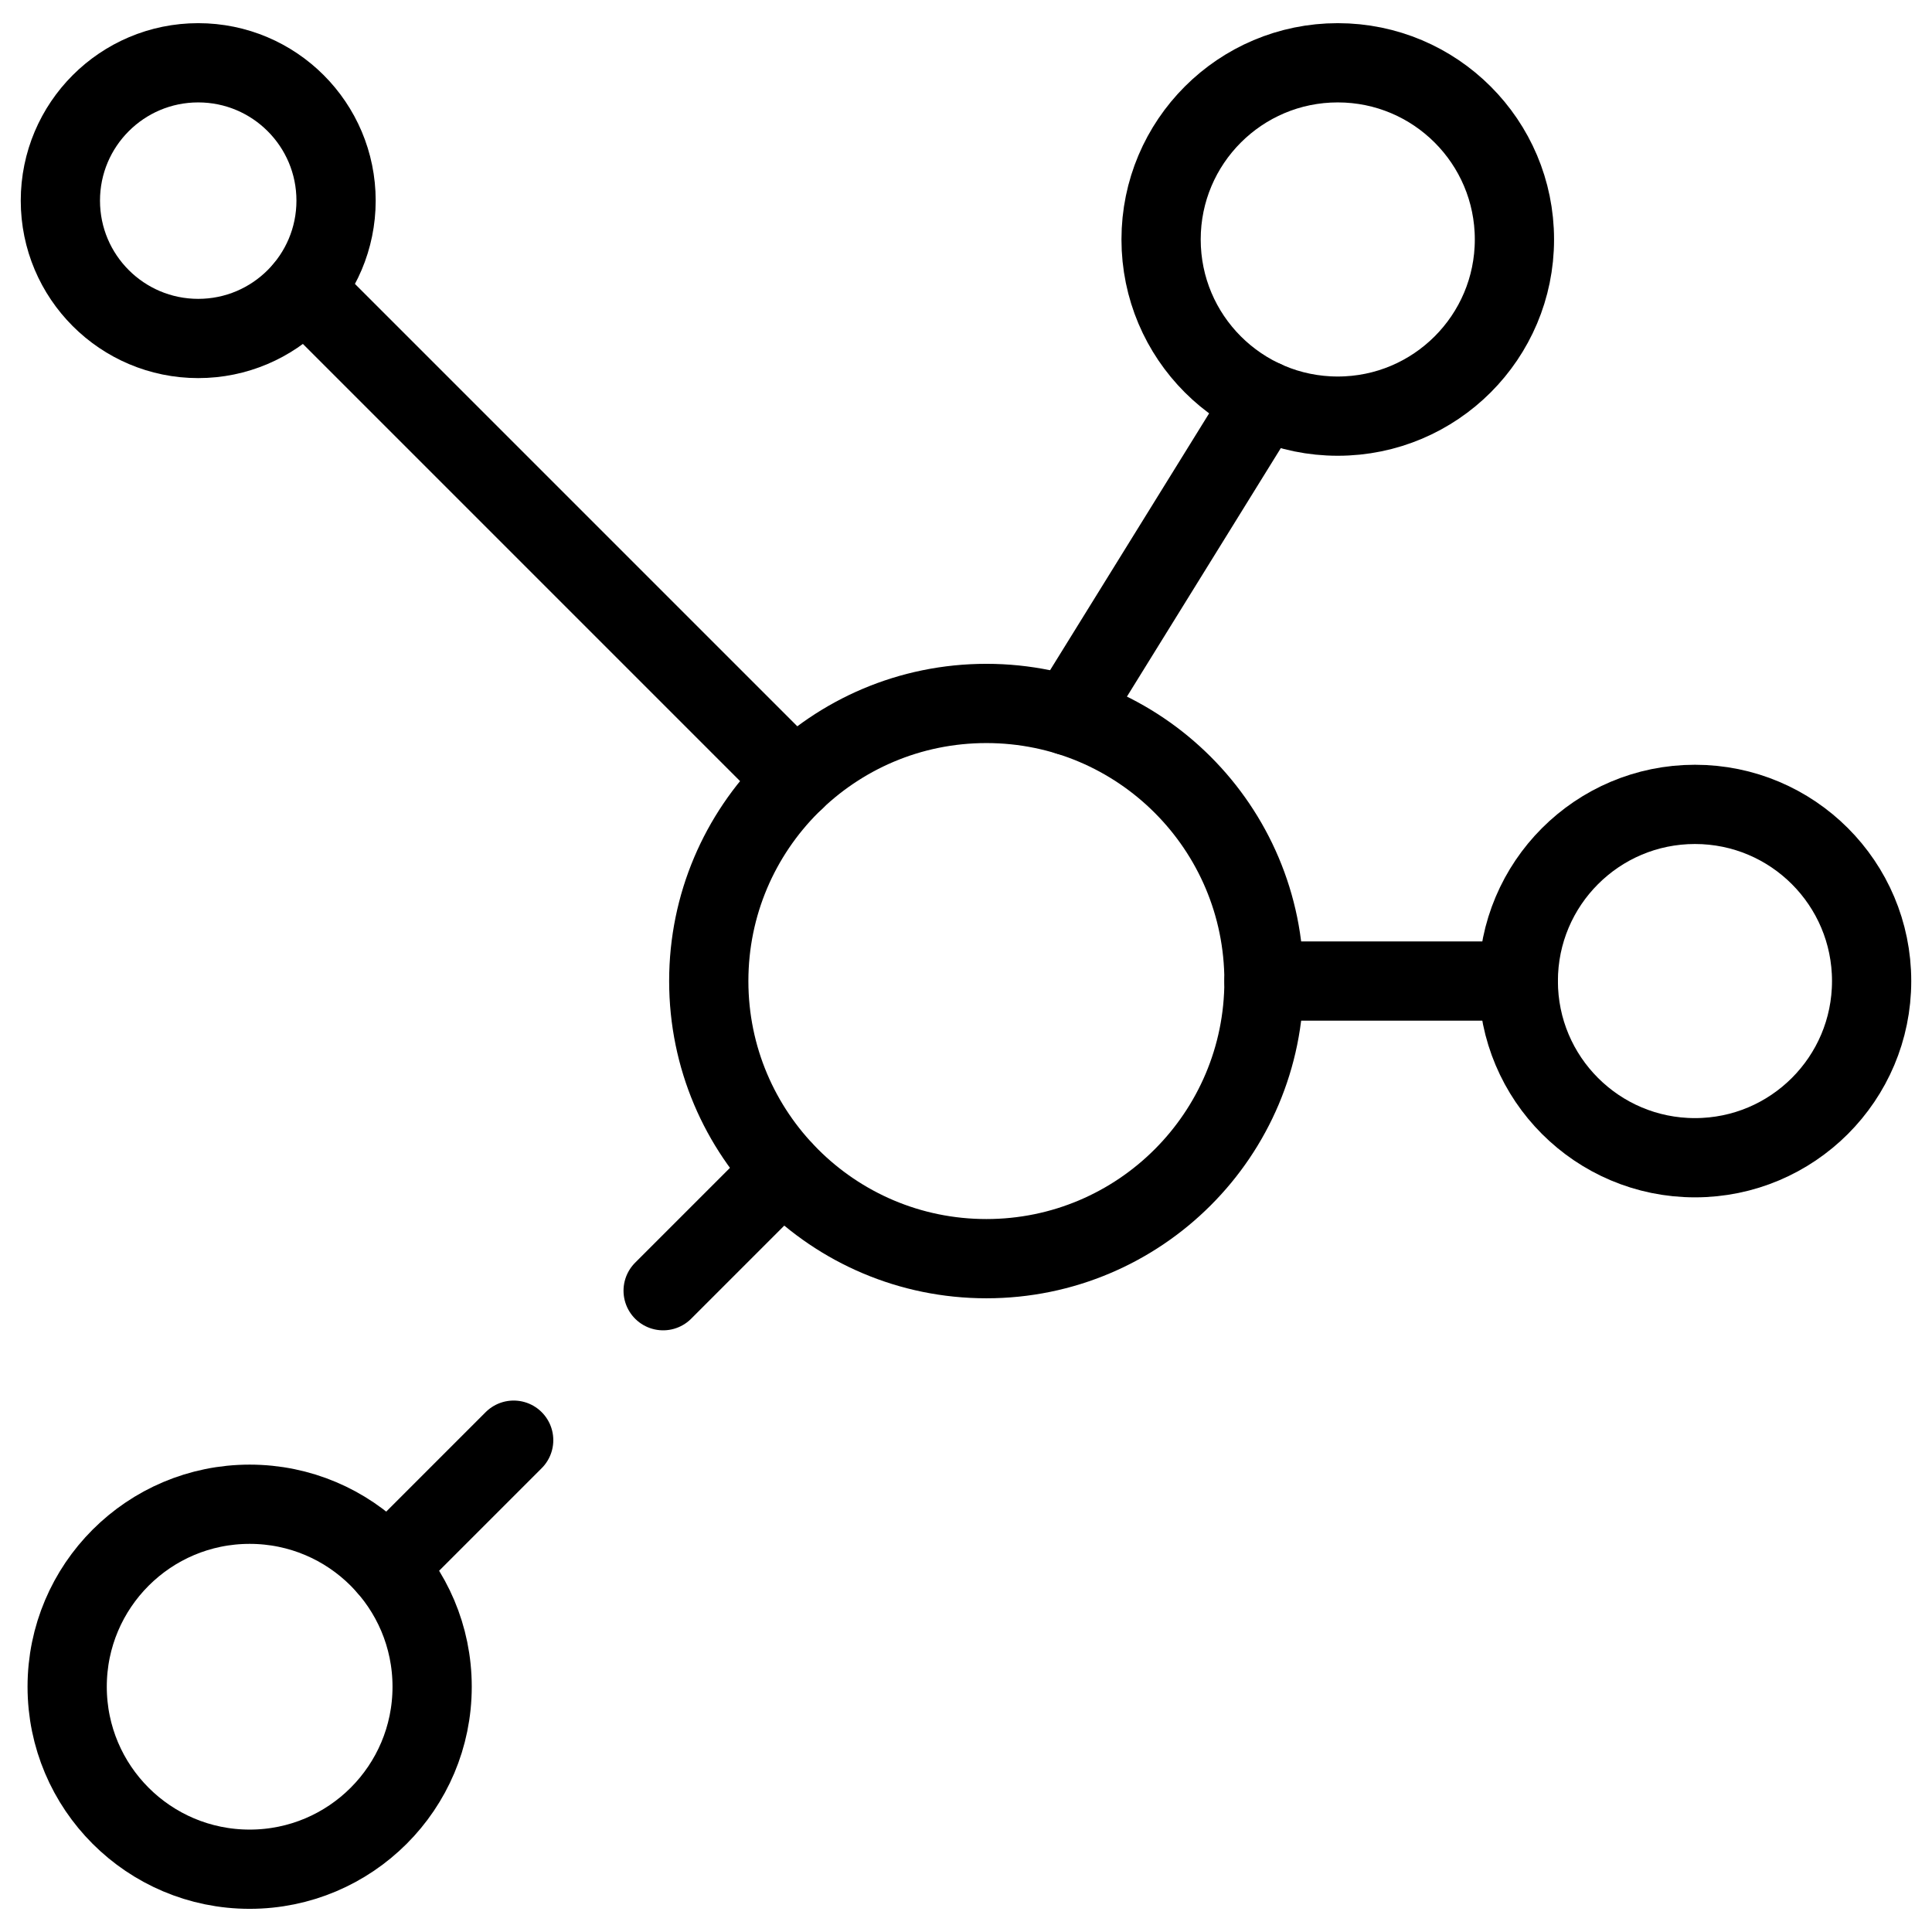
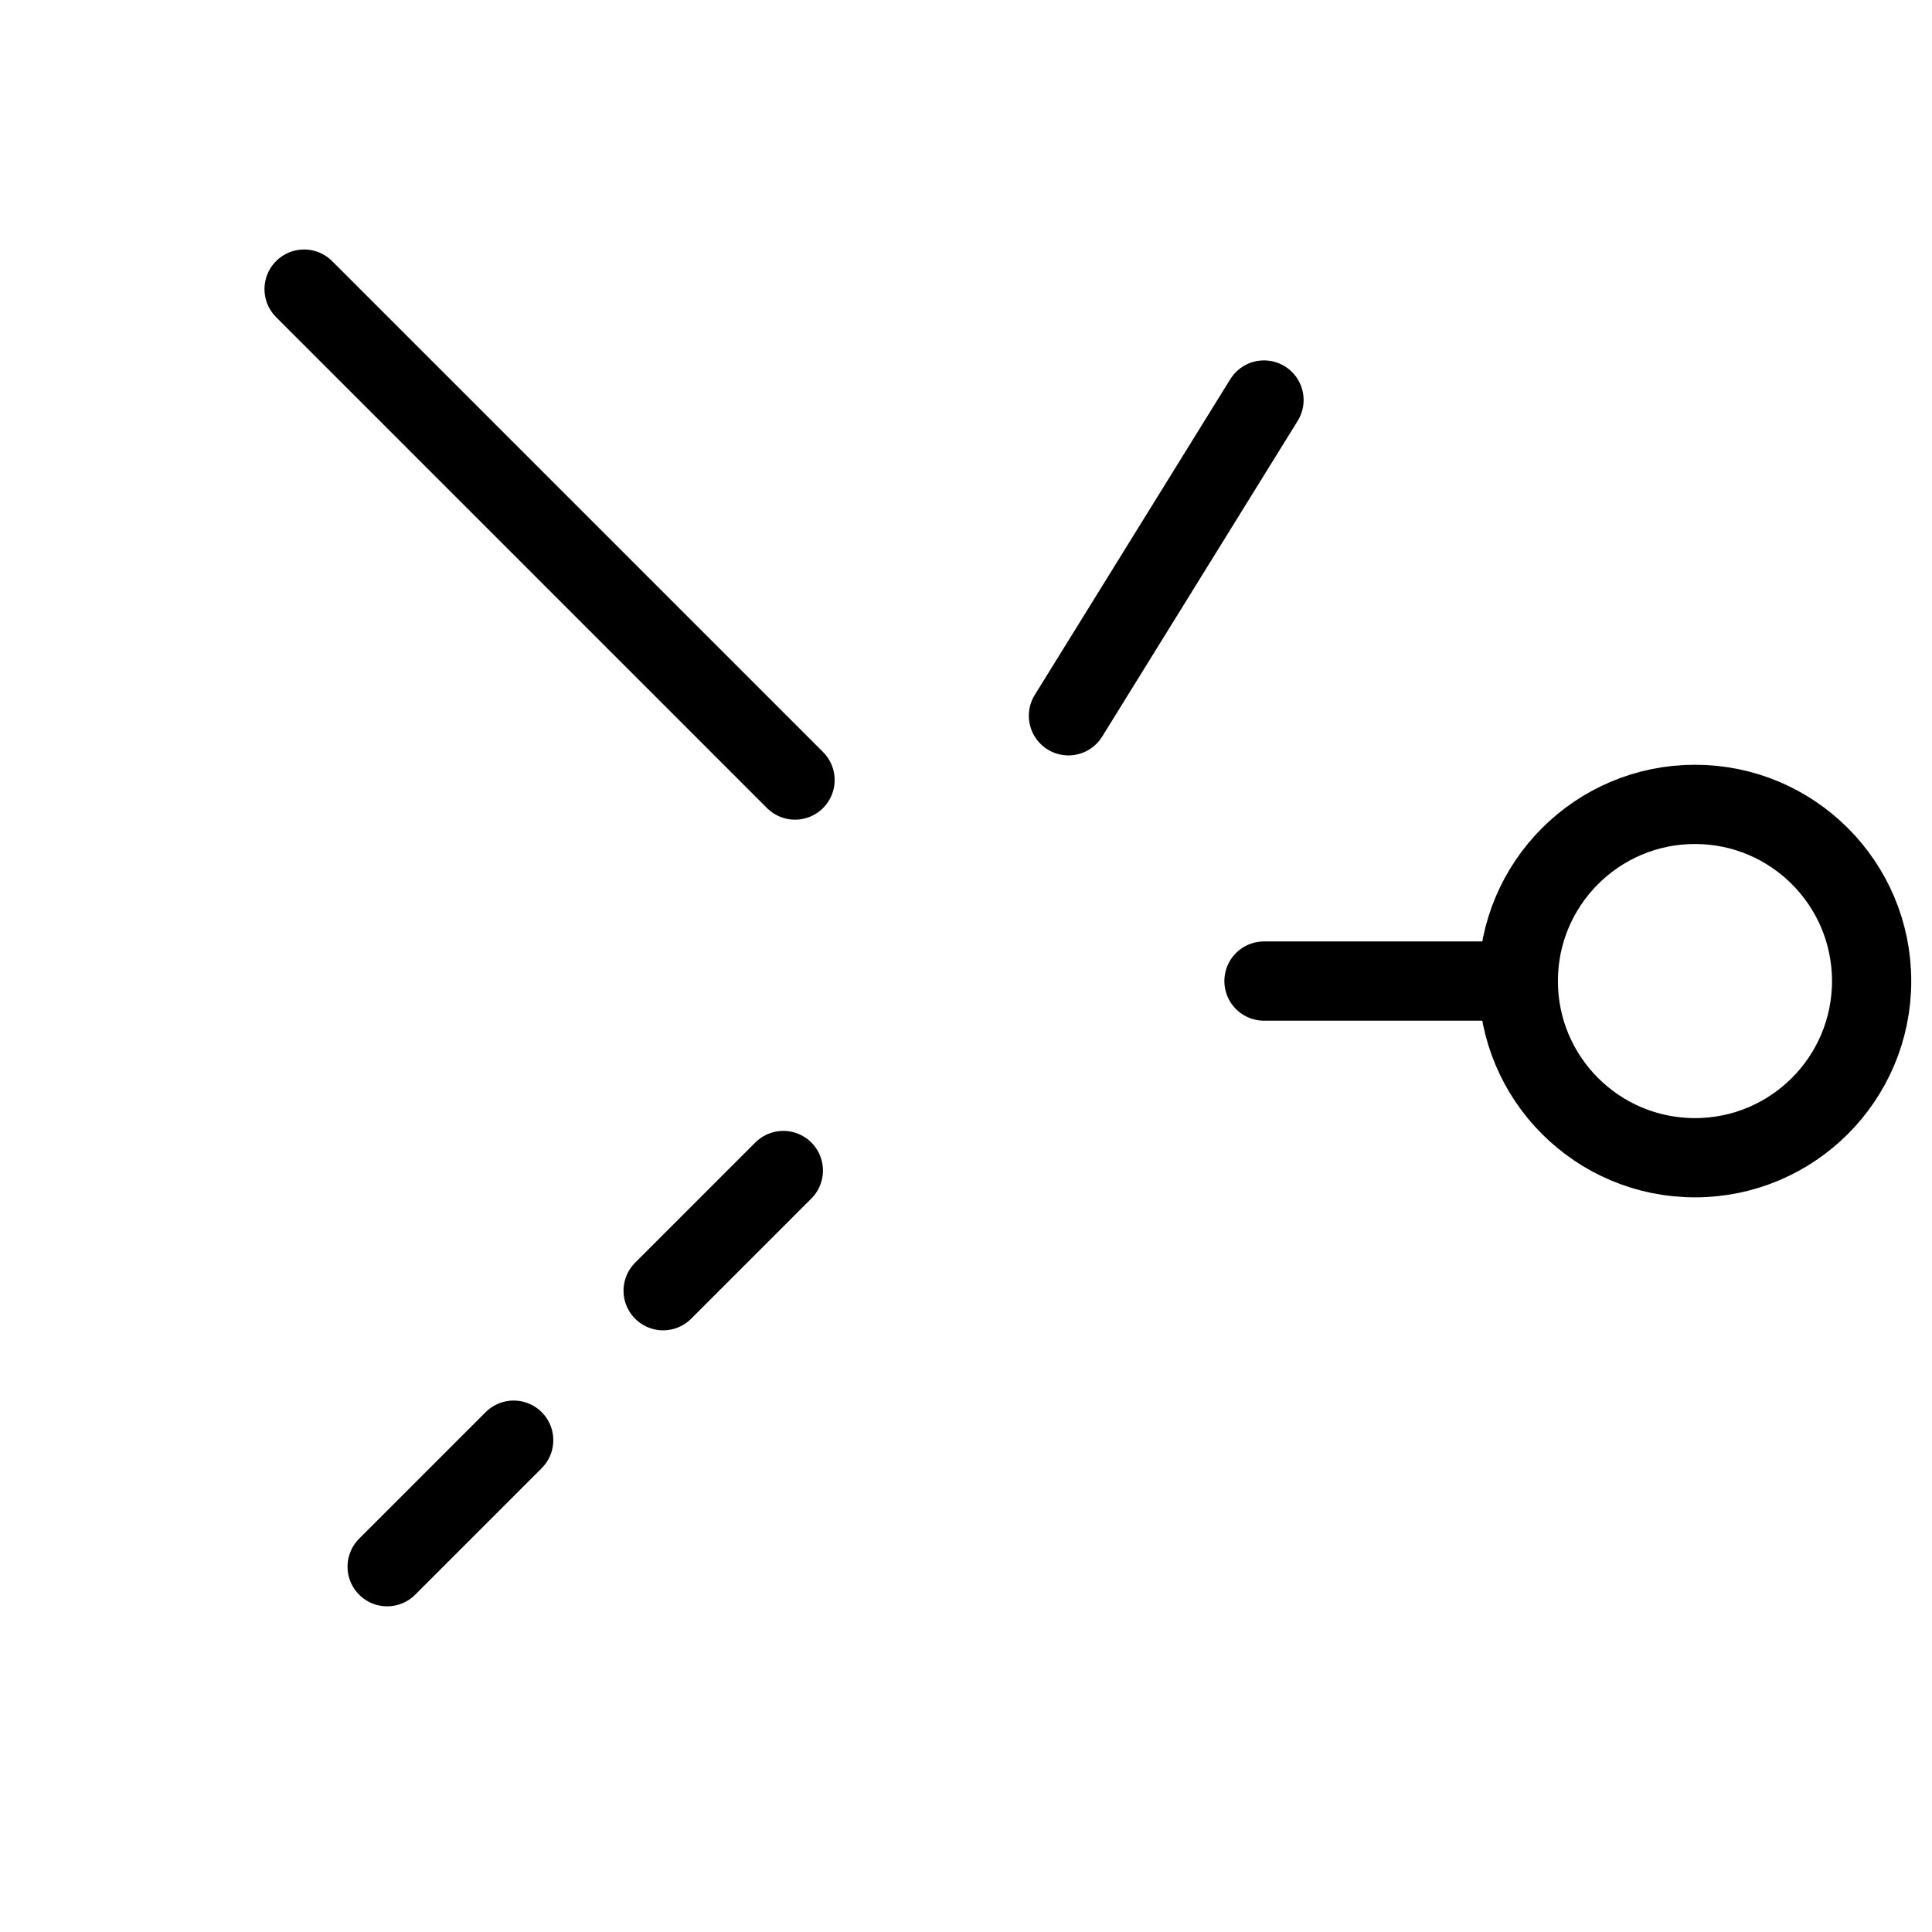
<svg xmlns="http://www.w3.org/2000/svg" id="Layer_1" data-name="Layer 1" viewBox="0 0 512 512">
  <defs>
    <style>.cls-1{fill:none;stroke:#000;stroke-linecap:round;stroke-linejoin:round;stroke-width:21px;}</style>
  </defs>
-   <circle class="cls-1" cx="261.4" cy="259.99" r="73.57" />
-   <circle class="cls-1" cx="354.52" cy="63.46" r="46.82" />
-   <circle class="cls-1" cx="52.53" cy="53.17" r="36.53" />
  <circle class="cls-1" cx="449.18" cy="259.99" r="46.82" />
-   <circle class="cls-1" cx="66.16" cy="447" r="48.36" />
  <line class="cls-1" x1="175.74" y1="342.05" x2="207.59" y2="310.2" />
  <line class="cls-1" x1="102.6" y1="415.19" x2="136.13" y2="381.66" />
  <line class="cls-1" x1="210.69" y1="206.72" x2="80.59" y2="76.62" />
  <line class="cls-1" x1="334.97" y1="259.99" x2="402.37" y2="259.99" />
  <line class="cls-1" x1="334.97" y1="106.01" x2="283.15" y2="189.69" />
</svg>